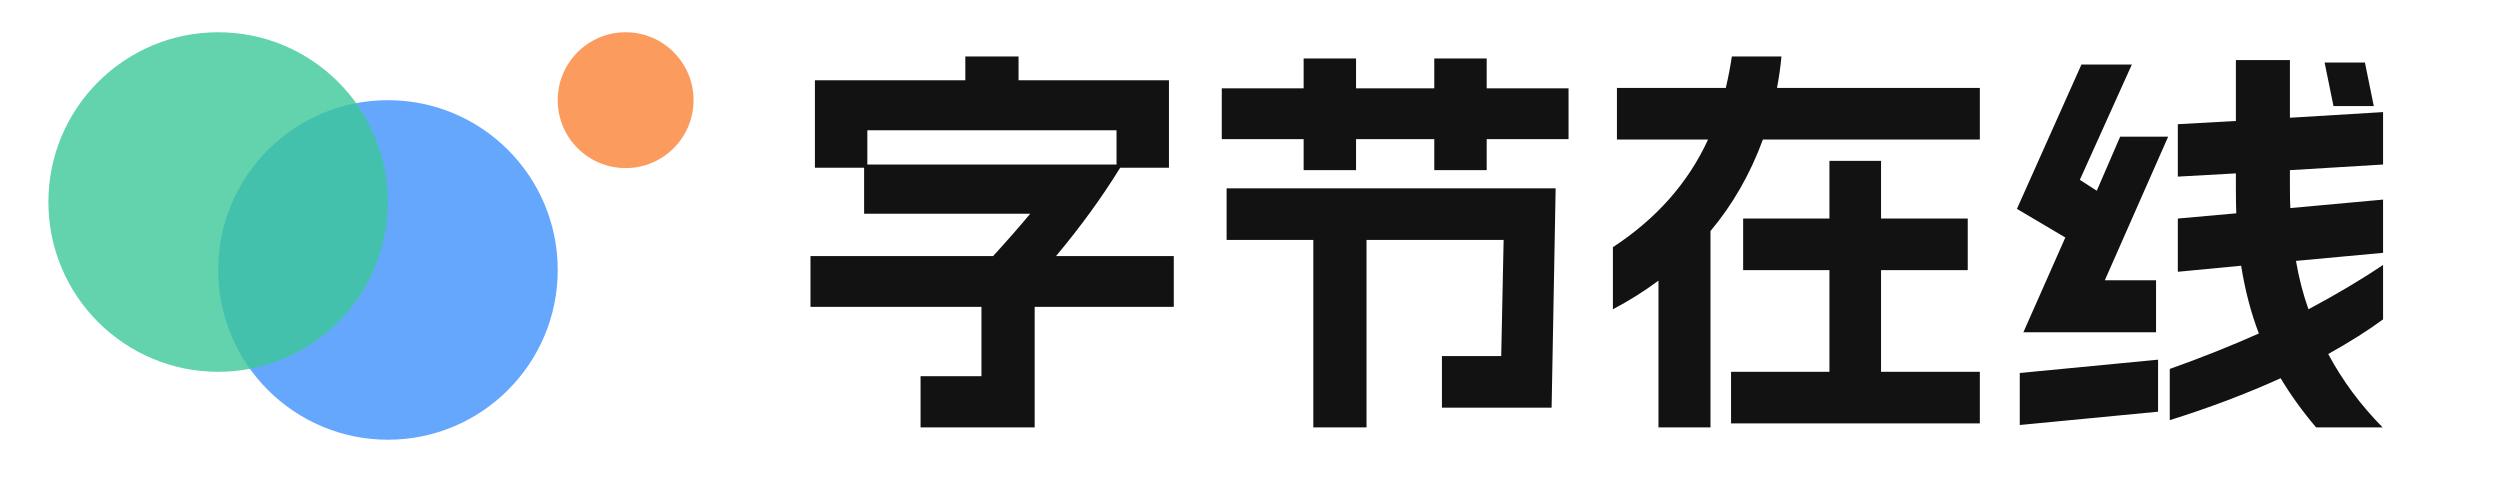
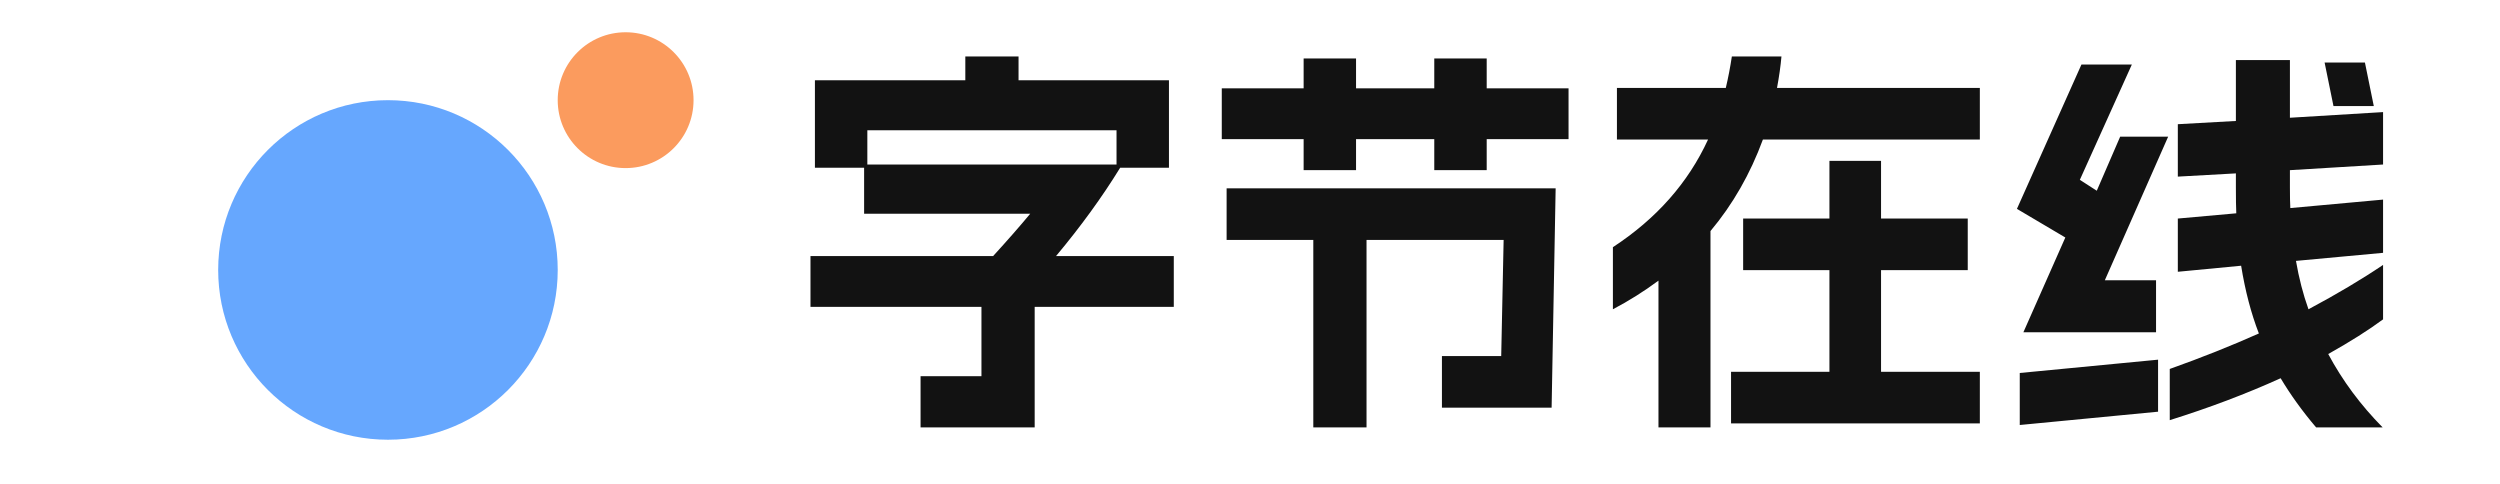
<svg xmlns="http://www.w3.org/2000/svg" fill="none" version="1.1" width="155" height="30" viewBox="0 0 155 30">
  <defs>
    <clipPath id="master_svg0_41_455">
      <rect x="0" y="0" width="155" height="30" rx="0" />
    </clipPath>
  </defs>
  <g clip-path="url(#master_svg0_41_455)">
    <g>
      <g>
        <ellipse cx="24.053" cy="16.737" rx="10.526" ry="10.526" fill="#4091FD" fill-opacity="0.8" />
      </g>
      <g>
-         <ellipse cx="13.526" cy="12.526" rx="10.526" ry="10.526" fill="#3BC899" fill-opacity="0.8" />
-       </g>
+         </g>
      <g>
        <ellipse cx="38.789" cy="6.211" rx="4.211" ry="4.211" fill="#FB9B5E" fill-opacity="1" />
      </g>
    </g>
    <g>
      <path d="M50.525,4.975L59.85,4.975L59.85,3.5L63.15,3.5L63.15,4.975L72.475,4.975L72.475,10.4L69.45,10.4Q67.775,13.125,65.475,15.875L72.775,15.875L72.775,19.025L64.15,19.025L64.15,26.5L57.075,26.5L57.075,23.325L60.85,23.325L60.85,19.025L50.25,19.025L50.25,15.875L61.575,15.875Q62.9,14.425,63.875,13.25L53.575,13.25L53.575,10.4L50.525,10.4L50.525,4.975ZM69.225,10.2L69.225,8.075L53.775,8.075L53.775,10.2L69.225,10.2ZM75.75,5.475L80.825,5.475L80.825,3.625L84.075,3.625L84.075,5.475L88.925,5.475L88.925,3.625L92.175,3.625L92.175,5.475L97.25,5.475L97.25,8.625L92.175,8.625L92.175,10.55L88.925,10.55L88.925,8.625L84.075,8.625L84.075,10.55L80.825,10.55L80.825,8.625L75.75,8.625L75.75,5.475ZM76.05,11.675L96.45,11.675L96.2,25.275L89.4,25.275L89.4,22.075L93.075,22.075L93.225,14.875L84.725,14.875L84.725,26.5L81.425,26.5L81.425,14.875L76.05,14.875L76.05,11.675ZM100,15.325Q104.05,12.675,105.9,8.65L100.25,8.65L100.25,5.45L107,5.45Q107.225,4.5,107.375,3.5L110.45,3.5Q110.375,4.375,110.175,5.45L122.75,5.45L122.75,8.65L109.3,8.65Q108.125,11.85,106.05,14.325L106.05,26.5L102.825,26.5L102.825,17.4Q101.475,18.4,100,19.175L100,15.325ZM107.325,23.05L113.425,23.05L113.425,16.75L108.075,16.75L108.075,13.55L113.425,13.55L113.425,9.975L116.625,9.975L116.625,13.55L122,13.55L122,16.75L116.625,16.75L116.625,23.05L122.75,23.05L122.75,26.25L107.325,26.25L107.325,23.05ZM143.6,26.5Q142.325,25,141.4,23.45Q138.2,24.9,134.525,26.05L134.525,22.875Q137.475,21.825,140.05,20.675Q139.325,18.8,138.95,16.475L135.025,16.85L135.025,13.55L138.65,13.225Q138.625,12.7,138.625,11.625L138.625,10.75L135.025,10.95L135.025,7.7L138.625,7.5L138.625,3.725L141.975,3.725L141.975,7.3L147.75,6.95L147.75,10.2L141.975,10.55L141.975,11.625Q141.975,12.475,142,12.9L147.75,12.375L147.75,15.675L142.35,16.175Q142.625,17.775,143.125,19.175Q145.75,17.775,147.75,16.425L147.75,19.8Q146.4,20.8,144.35,21.95Q145.675,24.425,147.725,26.5L143.6,26.5ZM129.05,4L132.175,4L128.95,11.15L130,11.825L131.45,8.475L134.425,8.475L130.5,17.375L133.675,17.375L133.675,20.6L125.45,20.6L128.05,14.725L125.05,12.95L129.05,4ZM125.225,23.125L133.8,22.3L133.8,25.525L125.225,26.35L125.225,23.125ZM146.625,3.875L147.175,6.575L144.675,6.575L144.125,3.875L146.625,3.875Z" fill="#121212" fill-opacity="1" />
    </g>
  </g>
</svg>